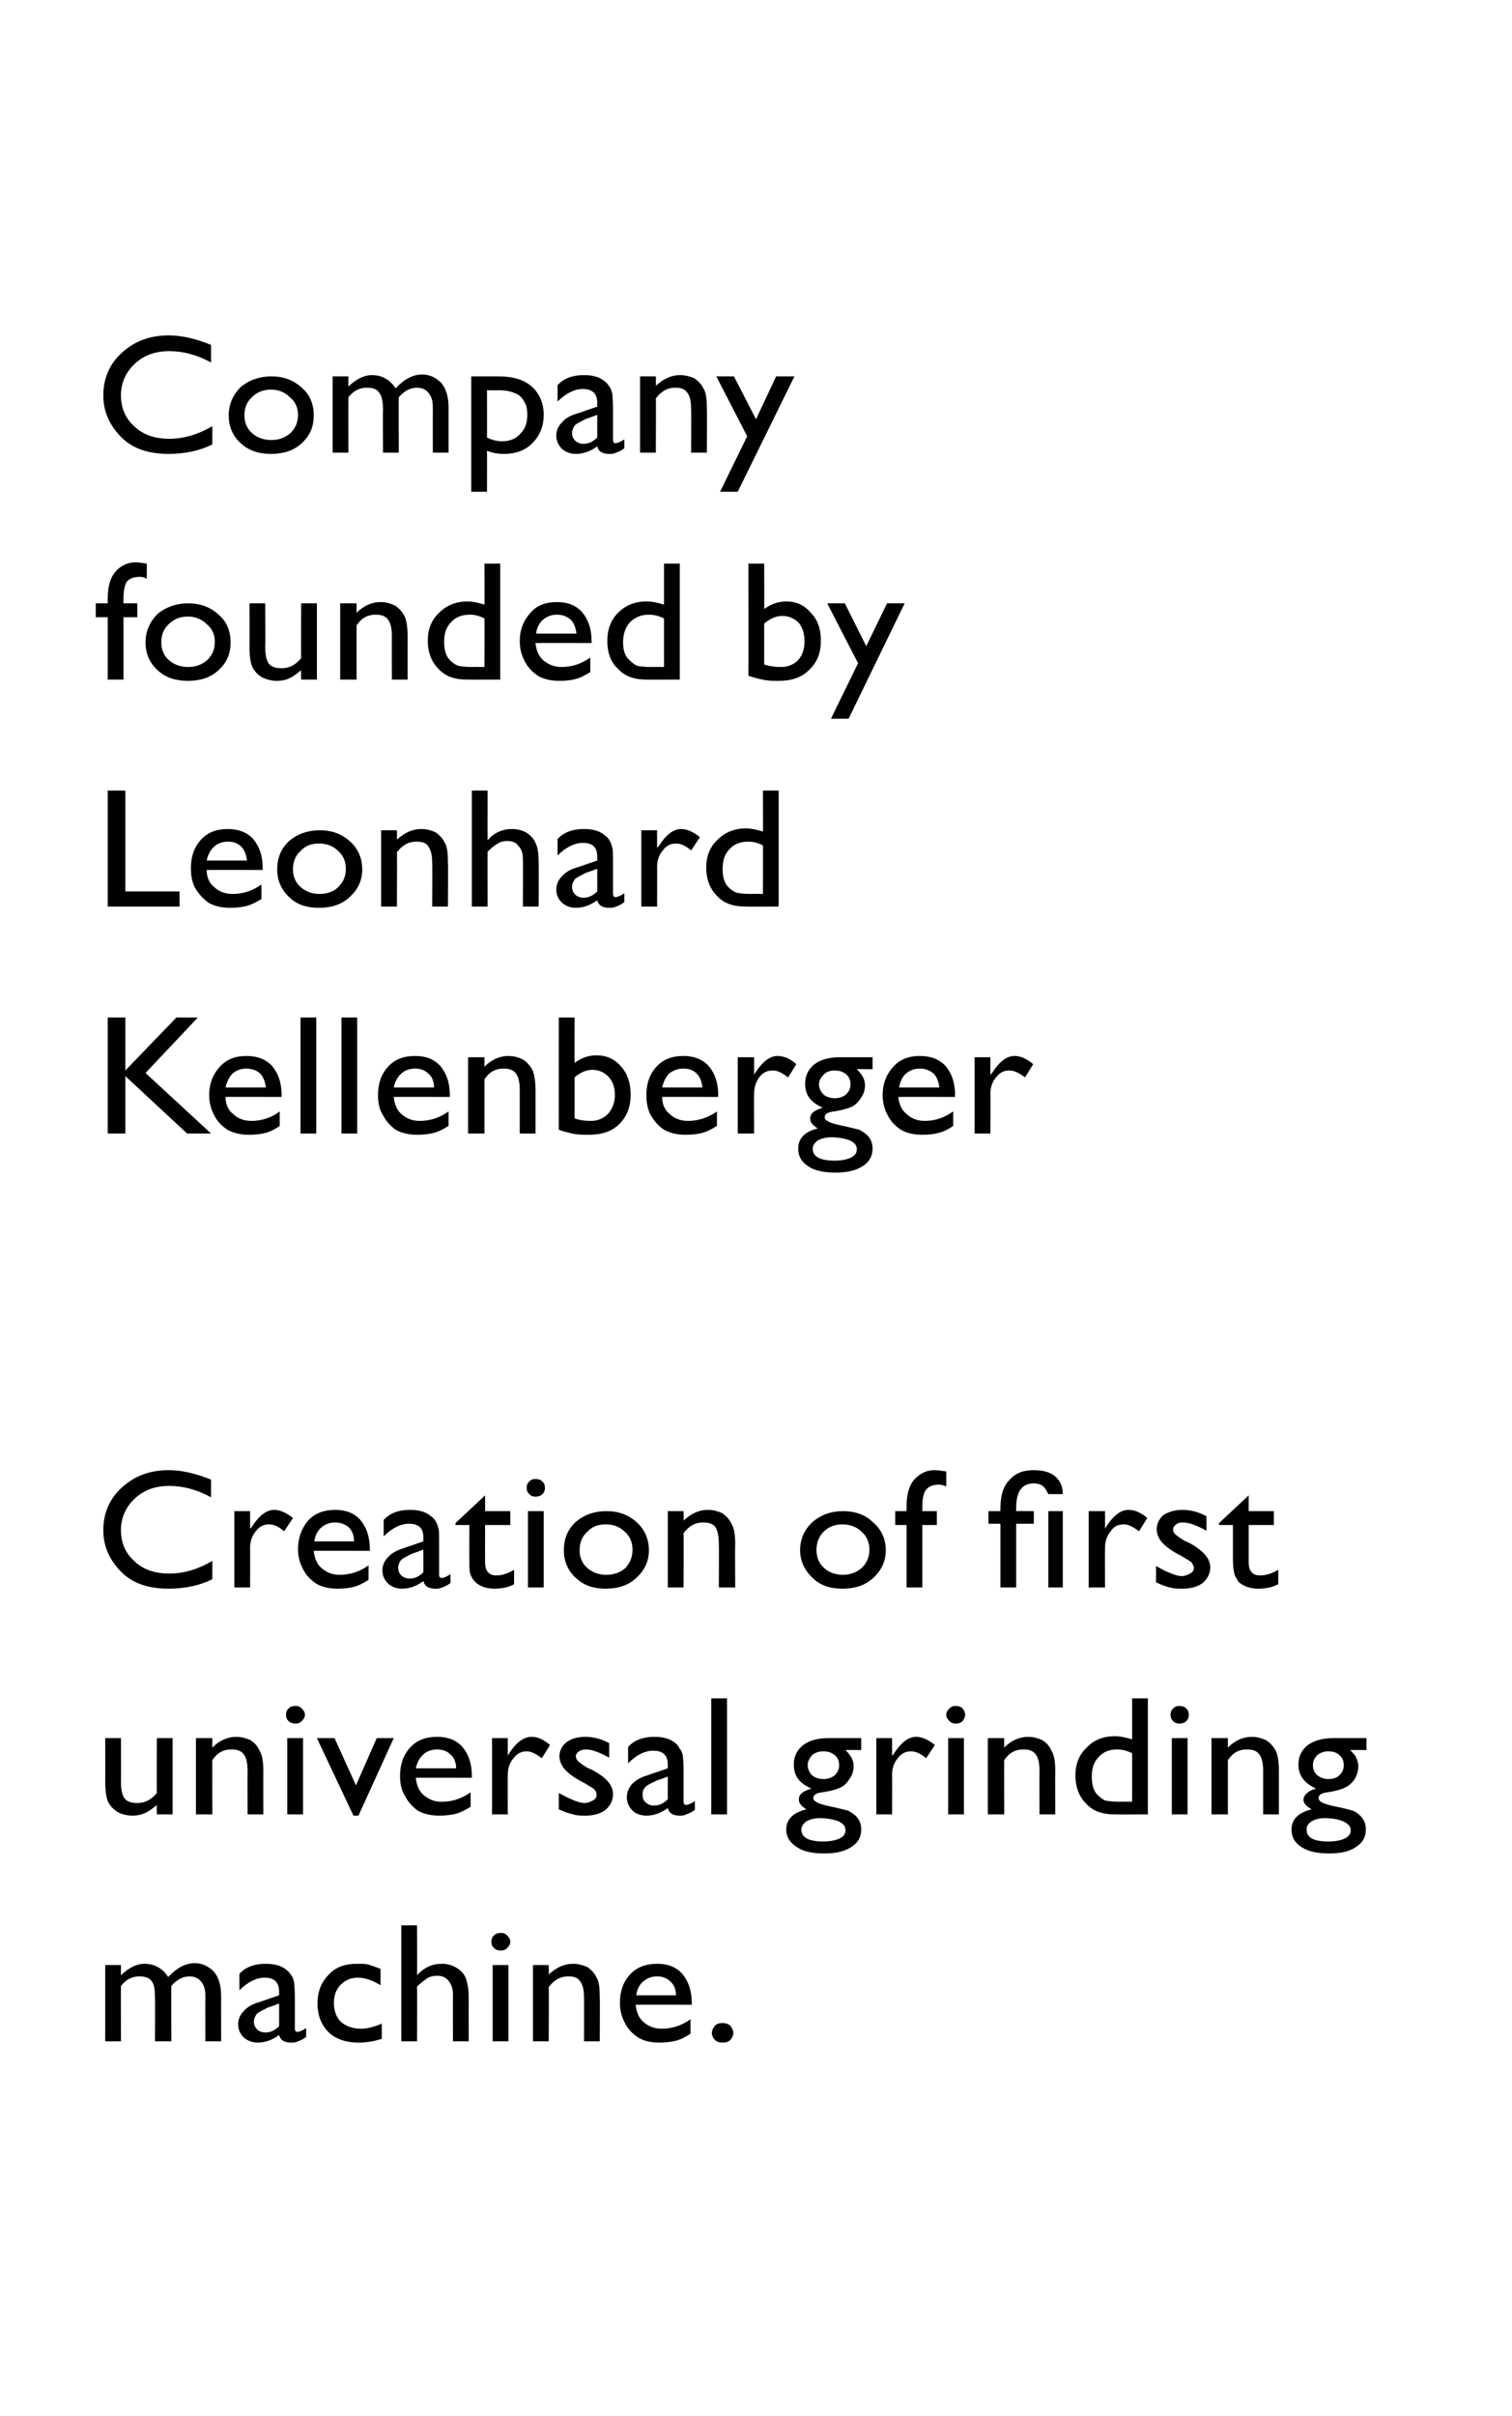
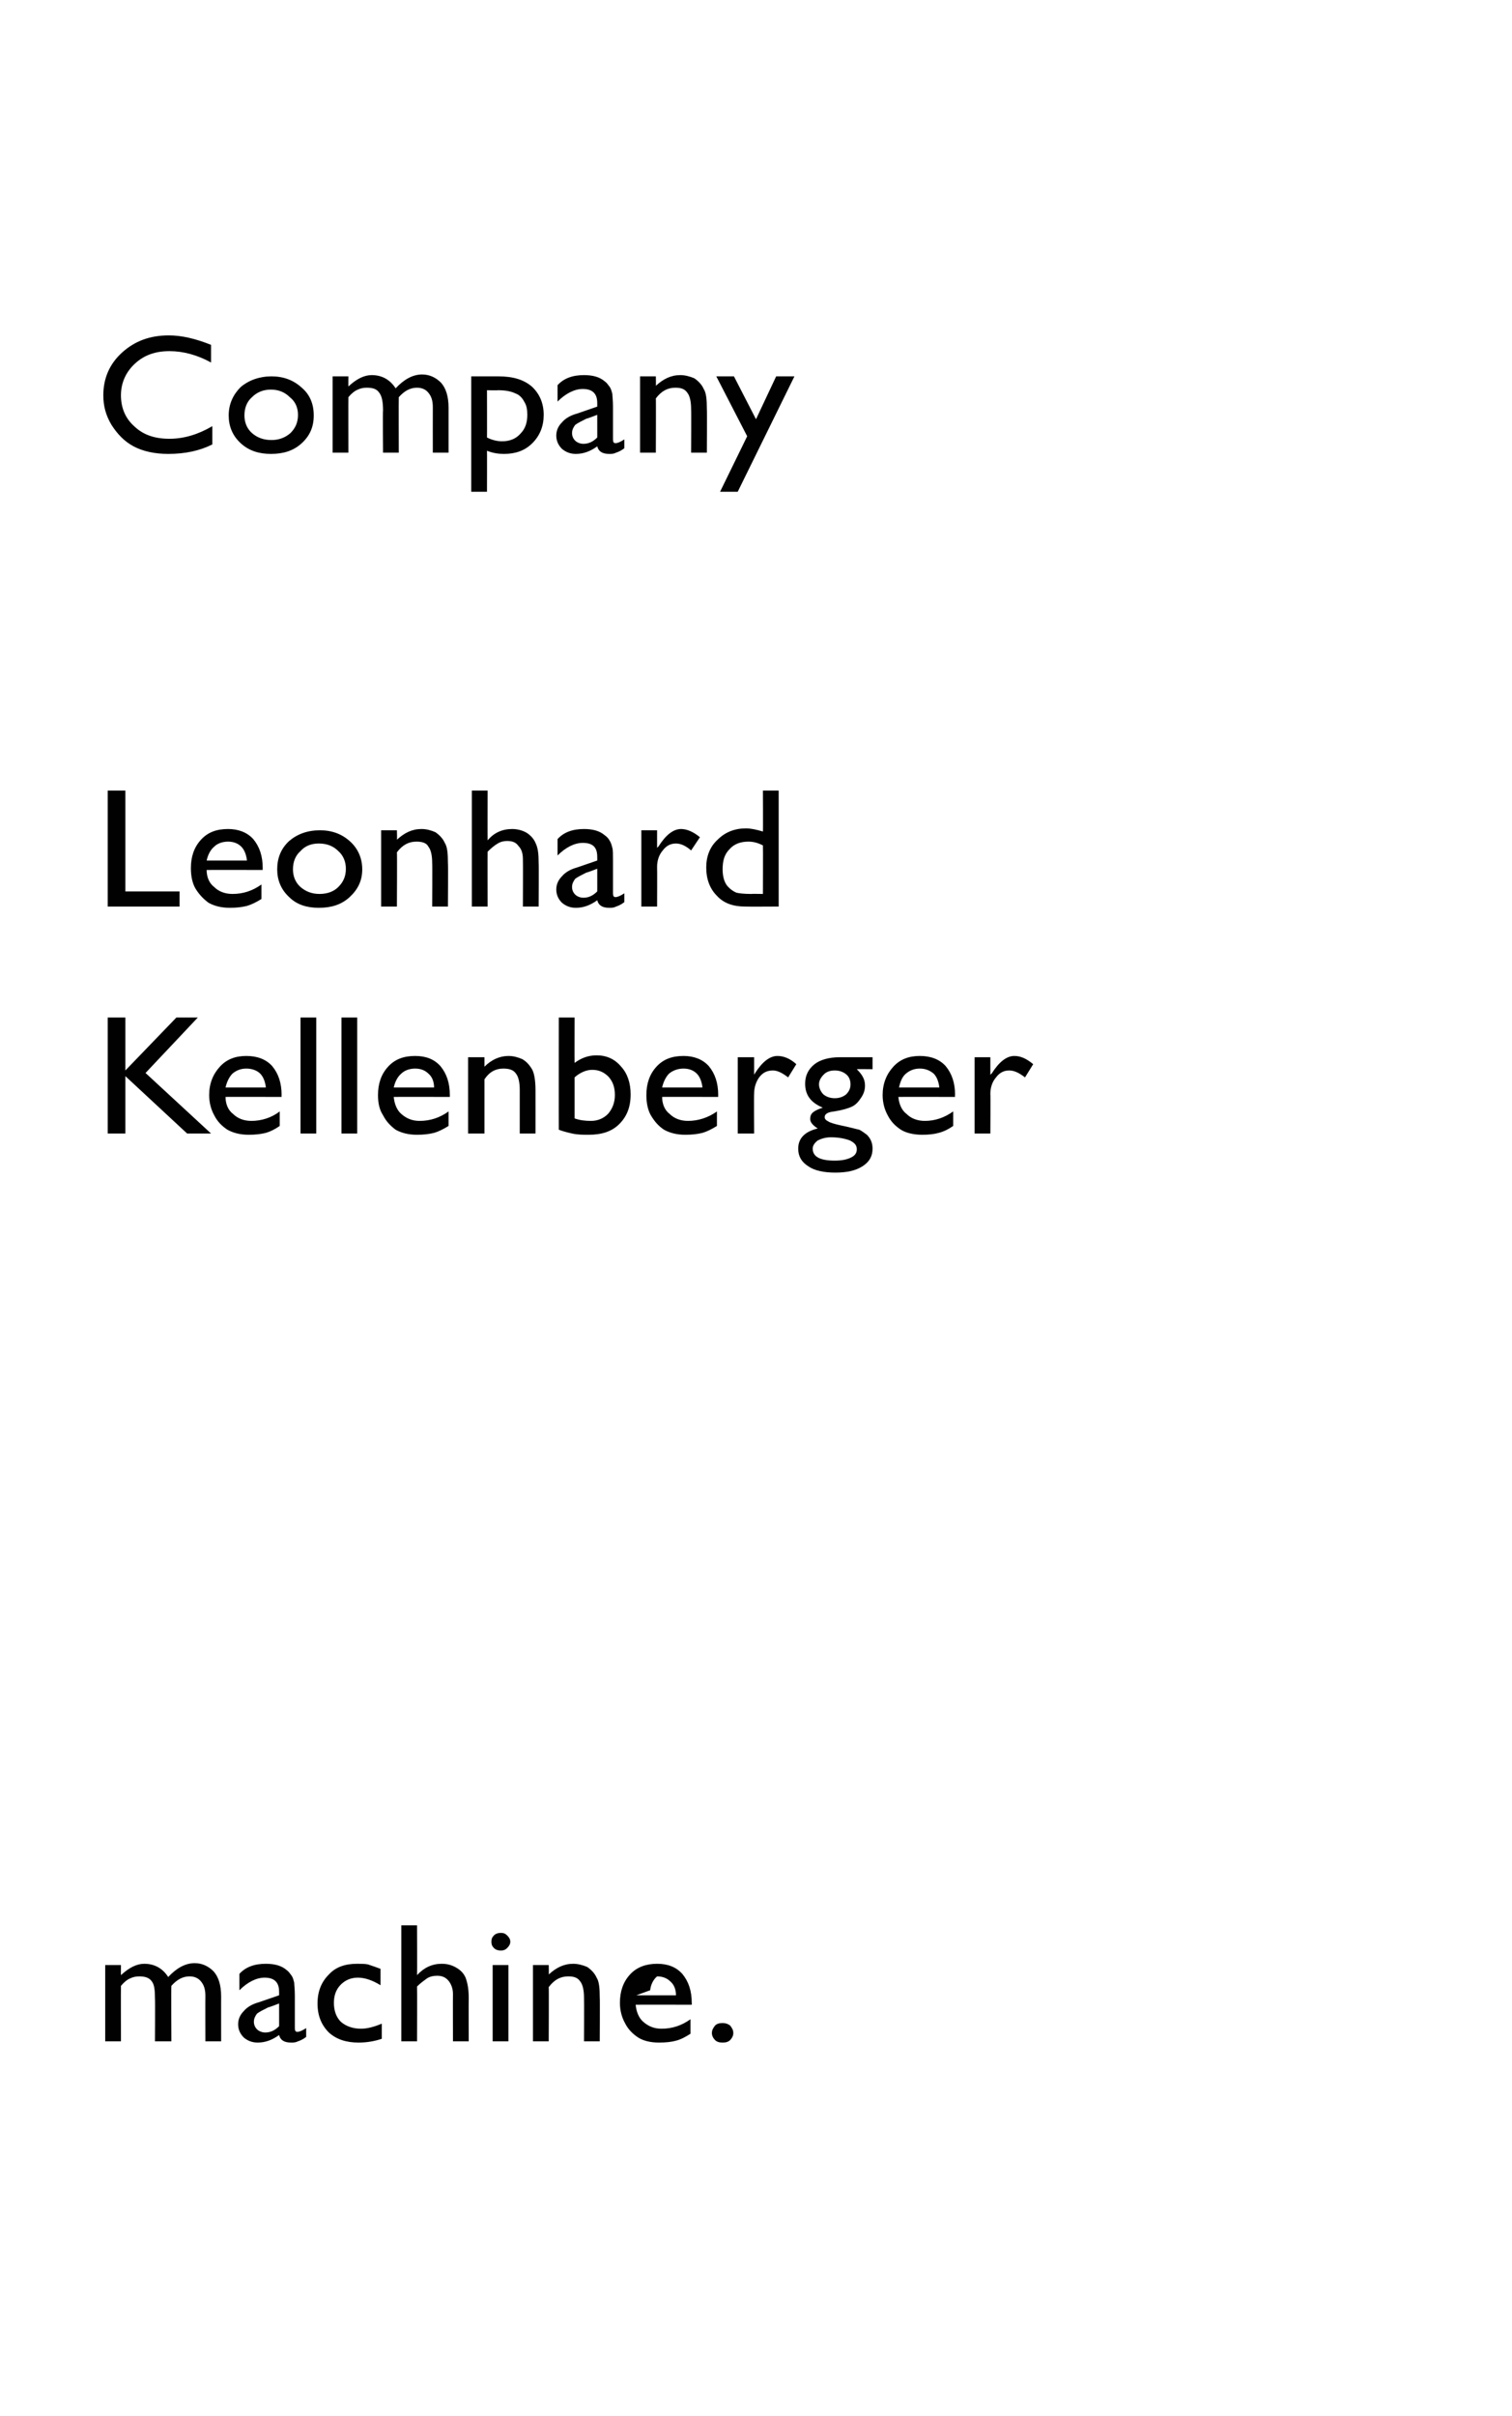
<svg xmlns="http://www.w3.org/2000/svg" version="1.1" width="240px" height="383.2px" viewBox="0 0 240 383.2">
  <desc>Company founded by Leonhard Kellenberger Creation of first universal grinding machine.</desc>
  <defs />
  <g id="Polygon96012">
-     <path d="m30.1 313.5c-1.1 0-2 .5-2.9 1.5c-.04.02 0 8.8 0 8.8l-2.6 0c0 0 .04-6.72 0-6.7c0-1.4-.1-2.3-.5-2.8c-.4-.6-1.1-.8-2-.8c-.5 0-1 .1-1.4.3c-.5.2-1 .6-1.5 1.2c-.03.02 0 8.8 0 8.8l-2.5 0l0-12.1l2.5 0c0 0-.03 1.59 0 1.6c1.3-1.2 2.5-1.8 3.7-1.8c1.6 0 2.9.7 3.8 2.1c1.3-1.4 2.7-2.2 4.2-2.2c1.2 0 2.2.5 3 1.3c.8.9 1.2 2.2 1.2 4c-.01-.03 0 7.1 0 7.1l-2.5 0c0 0-.02-7.16 0-7.2c0-1-.2-1.7-.7-2.3c-.4-.5-1-.8-1.8-.8c0 0 0 0 0 0zm16.7 3c0 0 0 5.2 0 5.2c0 .4.1.6.4.6c.3 0 .8-.2 1.4-.6c0 0 0 1.4 0 1.4c-.5.4-1 .6-1.3.7c-.4.2-.7.2-1.1.2c-1.1 0-1.7-.4-1.9-1.2c-1.1.8-2.2 1.2-3.4 1.2c-.9 0-1.6-.3-2.2-.8c-.6-.6-.9-1.3-.9-2.1c0-.8.3-1.5.9-2.1c.5-.6 1.3-1.1 2.4-1.4c0-.01 3.2-1.1 3.2-1.1c0 0 .01-.61 0-.6c0-1.5-.8-2.2-2.3-2.2c-1.3 0-2.7.7-4 2c0 0 0-2.6 0-2.6c1-1.1 2.4-1.6 4.2-1.6c1.4 0 2.5.3 3.3 1c.3.2.5.5.8.9c.2.3.3.7.4 1.1c0 .3.1 1 .1 2zm-4.7 5.9c.8 0 1.5-.3 2.2-1c.01.03 0-3.6 0-3.6c0 0-1.67.65-1.7.6c-.8.4-1.4.7-1.8 1c-.3.4-.5.8-.5 1.3c0 .5.2.9.5 1.2c.3.3.8.5 1.3.5c0 0 0 0 0 0zm15.2-.6c1 0 2.1-.3 3.3-.8c0 0 0 2.4 0 2.4c-1.2.4-2.4.6-3.7.6c-1.9 0-3.5-.5-4.7-1.6c-1.2-1.2-1.8-2.7-1.8-4.6c0-1.9.6-3.4 1.8-4.6c1.1-1.2 2.6-1.7 4.5-1.7c.6 0 1.2 0 1.7.1c.6.2 1.2.4 2 .7c0 0 0 2.6 0 2.6c-1.3-.8-2.5-1.2-3.6-1.2c-1.1 0-2 .4-2.7 1.1c-.8.8-1.1 1.8-1.1 2.9c0 1.3.4 2.3 1.1 3c.8.7 1.9 1.1 3.2 1.1c0 0 0 0 0 0zm6.4-16.4l2.5 0c0 0 .03 7.89 0 7.9c1.1-1.2 2.4-1.8 3.9-1.8c.9 0 1.6.2 2.3.6c.7.4 1.2.9 1.5 1.6c.3.8.5 1.8.5 3.2c-.02.02 0 6.9 0 6.9l-2.5 0c0 0-.02-7.47 0-7.5c0-.9-.3-1.6-.7-2.1c-.5-.6-1.1-.8-1.8-.8c-.6 0-1.1.1-1.6.4c-.4.3-1 .7-1.6 1.3c.03.04 0 8.7 0 8.7l-2.5 0l0-18.4zm15.8 1.2c.4 0 .7.1 1 .4c.3.3.5.6.5 1c0 .4-.2.7-.5 1c-.3.3-.6.4-1 .4c-.4 0-.8-.1-1.1-.4c-.3-.3-.4-.6-.4-1c0-.4.1-.7.4-1c.3-.3.7-.4 1.1-.4zm-1.3 5.1l2.5 0l0 12.1l-2.5 0l0-12.1zm8.9 0c0 0 .04 1.54 0 1.5c1.2-1.1 2.4-1.7 3.9-1.7c.7 0 1.5.2 2.2.5c.6.4 1.2 1 1.5 1.7c.4.6.5 1.7.5 3.2c.04-.01 0 6.9 0 6.9l-2.5 0c0 0 .03-6.88 0-6.9c0-1.2-.2-2.1-.6-2.6c-.4-.6-1-.8-1.9-.8c-1.2 0-2.2.5-3.1 1.7c.04-.03 0 8.6 0 8.6l-2.5 0l0-12.1l2.5 0zm22.7 6.3c0 0-8.89-.03-8.9 0c.1 1.1.5 2.1 1.2 2.7c.8.7 1.7 1.1 2.9 1.1c1.7 0 3.2-.5 4.6-1.5c0 0 0 2.3 0 2.3c-.8.5-1.5.9-2.3 1.1c-.7.2-1.6.3-2.7.3c-1.4 0-2.5-.3-3.3-.8c-.9-.6-1.6-1.3-2.1-2.3c-.5-.9-.8-2-.8-3.2c0-1.8.5-3.3 1.6-4.5c1.1-1.2 2.6-1.7 4.3-1.7c1.7 0 3 .5 4 1.6c1 1.2 1.5 2.7 1.5 4.6c.02-.03 0 .3 0 .3zm-8.8-1.5c0 0 6.3 0 6.3 0c0-.9-.3-1.7-.9-2.2c-.5-.5-1.2-.8-2.1-.8c-.9 0-1.6.3-2.2.8c-.6.5-1 1.3-1.1 2.2zm13.7 4.4c.4 0 .8.1 1.2.4c.3.4.5.7.5 1.2c0 .4-.2.8-.5 1.1c-.3.3-.7.4-1.2.4c-.5 0-.9-.1-1.2-.4c-.3-.3-.5-.7-.5-1.1c0-.5.2-.8.5-1.2c.3-.3.7-.4 1.2-.4z" stroke="none" fill="#010102" />
+     <path d="m30.1 313.5c-1.1 0-2 .5-2.9 1.5c-.04.02 0 8.8 0 8.8l-2.6 0c0 0 .04-6.72 0-6.7c0-1.4-.1-2.3-.5-2.8c-.4-.6-1.1-.8-2-.8c-.5 0-1 .1-1.4.3c-.5.2-1 .6-1.5 1.2c-.03.02 0 8.8 0 8.8l-2.5 0l0-12.1l2.5 0c0 0-.03 1.59 0 1.6c1.3-1.2 2.5-1.8 3.7-1.8c1.6 0 2.9.7 3.8 2.1c1.3-1.4 2.7-2.2 4.2-2.2c1.2 0 2.2.5 3 1.3c.8.9 1.2 2.2 1.2 4c-.01-.03 0 7.1 0 7.1l-2.5 0c0 0-.02-7.16 0-7.2c0-1-.2-1.7-.7-2.3c-.4-.5-1-.8-1.8-.8c0 0 0 0 0 0zm16.7 3c0 0 0 5.2 0 5.2c0 .4.1.6.4.6c.3 0 .8-.2 1.4-.6c0 0 0 1.4 0 1.4c-.5.4-1 .6-1.3.7c-.4.2-.7.2-1.1.2c-1.1 0-1.7-.4-1.9-1.2c-1.1.8-2.2 1.2-3.4 1.2c-.9 0-1.6-.3-2.2-.8c-.6-.6-.9-1.3-.9-2.1c0-.8.3-1.5.9-2.1c.5-.6 1.3-1.1 2.4-1.4c0-.01 3.2-1.1 3.2-1.1c0 0 .01-.61 0-.6c0-1.5-.8-2.2-2.3-2.2c-1.3 0-2.7.7-4 2c0 0 0-2.6 0-2.6c1-1.1 2.4-1.6 4.2-1.6c1.4 0 2.5.3 3.3 1c.3.2.5.5.8.9c.2.3.3.7.4 1.1c0 .3.1 1 .1 2zm-4.7 5.9c.8 0 1.5-.3 2.2-1c.01.03 0-3.6 0-3.6c0 0-1.67.65-1.7.6c-.8.4-1.4.7-1.8 1c-.3.4-.5.8-.5 1.3c0 .5.2.9.5 1.2c.3.3.8.5 1.3.5c0 0 0 0 0 0zm15.2-.6c1 0 2.1-.3 3.3-.8c0 0 0 2.4 0 2.4c-1.2.4-2.4.6-3.7.6c-1.9 0-3.5-.5-4.7-1.6c-1.2-1.2-1.8-2.7-1.8-4.6c0-1.9.6-3.4 1.8-4.6c1.1-1.2 2.6-1.7 4.5-1.7c.6 0 1.2 0 1.7.1c.6.2 1.2.4 2 .7c0 0 0 2.6 0 2.6c-1.3-.8-2.5-1.2-3.6-1.2c-1.1 0-2 .4-2.7 1.1c-.8.8-1.1 1.8-1.1 2.9c0 1.3.4 2.3 1.1 3c.8.7 1.9 1.1 3.2 1.1c0 0 0 0 0 0zm6.4-16.4l2.5 0c0 0 .03 7.89 0 7.9c1.1-1.2 2.4-1.8 3.9-1.8c.9 0 1.6.2 2.3.6c.7.4 1.2.9 1.5 1.6c.3.8.5 1.8.5 3.2c-.02.02 0 6.9 0 6.9l-2.5 0c0 0-.02-7.47 0-7.5c0-.9-.3-1.6-.7-2.1c-.5-.6-1.1-.8-1.8-.8c-.6 0-1.1.1-1.6.4c-.4.3-1 .7-1.6 1.3c.03.04 0 8.7 0 8.7l-2.5 0l0-18.4zm15.8 1.2c.4 0 .7.1 1 .4c.3.3.5.6.5 1c0 .4-.2.7-.5 1c-.3.3-.6.4-1 .4c-.4 0-.8-.1-1.1-.4c-.3-.3-.4-.6-.4-1c0-.4.1-.7.4-1c.3-.3.7-.4 1.1-.4zm-1.3 5.1l2.5 0l0 12.1l-2.5 0l0-12.1zm8.9 0c0 0 .04 1.54 0 1.5c1.2-1.1 2.4-1.7 3.9-1.7c.7 0 1.5.2 2.2.5c.6.4 1.2 1 1.5 1.7c.4.6.5 1.7.5 3.2c.04-.01 0 6.9 0 6.9l-2.5 0c0 0 .03-6.88 0-6.9c0-1.2-.2-2.1-.6-2.6c-.4-.6-1-.8-1.9-.8c-1.2 0-2.2.5-3.1 1.7c.04-.03 0 8.6 0 8.6l-2.5 0l0-12.1l2.5 0zm22.7 6.3c0 0-8.89-.03-8.9 0c.1 1.1.5 2.1 1.2 2.7c.8.7 1.7 1.1 2.9 1.1c1.7 0 3.2-.5 4.6-1.5c0 0 0 2.3 0 2.3c-.8.5-1.5.9-2.3 1.1c-.7.2-1.6.3-2.7.3c-1.4 0-2.5-.3-3.3-.8c-.9-.6-1.6-1.3-2.1-2.3c-.5-.9-.8-2-.8-3.2c0-1.8.5-3.3 1.6-4.5c1.1-1.2 2.6-1.7 4.3-1.7c1.7 0 3 .5 4 1.6c1 1.2 1.5 2.7 1.5 4.6c.02-.03 0 .3 0 .3zm-8.8-1.5c0 0 6.3 0 6.3 0c0-.9-.3-1.7-.9-2.2c-.5-.5-1.2-.8-2.1-.8c-.6.5-1 1.3-1.1 2.2zm13.7 4.4c.4 0 .8.1 1.2.4c.3.4.5.7.5 1.2c0 .4-.2.8-.5 1.1c-.3.3-.7.4-1.2.4c-.5 0-.9-.1-1.2-.4c-.3-.3-.5-.7-.5-1.1c0-.5.2-.8.5-1.2c.3-.3.7-.4 1.2-.4z" stroke="none" fill="#010102" />
  </g>
  <g id="Polygon96011">
-     <path d="m24.9 287.8c0 0-.05-1.53 0-1.5c-.6.5-1.2 1-1.9 1.3c-.7.3-1.3.4-2 .4c-.8 0-1.6-.2-2.2-.5c-.7-.4-1.2-.9-1.6-1.6c-.3-.6-.5-1.7-.5-3.3c.02.05 0-6.9 0-6.9l2.5 0c0 0 .03 6.91 0 6.9c0 1.3.2 2.2.6 2.7c.4.5 1.1.7 2 .7c1.2 0 2.2-.5 3.1-1.6c-.05-.04 0-8.7 0-8.7l2.5 0l0 12.1l-2.5 0zm8.8-12.1c0 0-.03 1.54 0 1.5c1.1-1.1 2.4-1.7 3.8-1.7c.8 0 1.5.2 2.2.5c.7.4 1.2 1 1.5 1.7c.4.6.6 1.7.6 3.2c-.02-.01 0 6.9 0 6.9l-2.5 0c0 0-.03-6.88 0-6.9c0-1.2-.2-2.1-.6-2.6c-.4-.6-1.1-.8-2-.8c-1.2 0-2.2.5-3 1.7c-.03-.03 0 8.6 0 8.6l-2.6 0l0-12.1l2.6 0zm13.2-5.1c.4 0 .7.1 1 .4c.3.3.5.6.5 1c0 .4-.2.7-.5 1c-.3.3-.6.4-1 .4c-.4 0-.8-.1-1.1-.4c-.3-.3-.4-.6-.4-1c0-.4.1-.7.4-1c.3-.3.7-.4 1.1-.4zm-1.3 5.1l2.5 0l0 12.1l-2.5 0l0-12.1zm14.2 0l2.7 0l-5.6 12.3l-.8 0l-5.8-12.3l2.8 0l3.4 7.5l3.3-7.5zm15.1 6.3c0 0-8.91-.03-8.9 0c.1 1.1.5 2.1 1.2 2.7c.8.7 1.7 1.1 2.9 1.1c1.7 0 3.2-.5 4.6-1.5c0 0 0 2.3 0 2.3c-.8.5-1.6.9-2.3 1.1c-.8.2-1.7.3-2.7.3c-1.4 0-2.5-.3-3.4-.8c-.8-.6-1.5-1.3-2-2.3c-.6-.9-.8-2-.8-3.2c0-1.8.5-3.3 1.6-4.5c1.1-1.2 2.5-1.7 4.3-1.7c1.7 0 3 .5 4 1.6c1 1.2 1.5 2.7 1.5 4.6c0-.03 0 .3 0 .3zm-8.9-1.5c0 0 6.4 0 6.4 0c0-.9-.3-1.7-.9-2.2c-.5-.5-1.2-.8-2.1-.8c-.9 0-1.7.3-2.2.8c-.6.5-1 1.3-1.2 2.2zm14.6-4.8l0 2.8c0 0 .12-.23.1-.2c1.2-1.9 2.4-2.8 3.7-2.8c.9 0 1.9.4 2.9 1.3c0 0-1.3 2.1-1.3 2.1c-.9-.7-1.7-1.1-2.4-1.1c-.8 0-1.5.3-2.1 1.1c-.6.7-.9 1.6-.9 2.6c-.02-.01 0 6.3 0 6.3l-2.5 0l0-12.1l2.5 0zm8.1 11.3c0 0 0-2.6 0-2.6c.7.4 1.5.8 2.2 1.1c.7.3 1.4.5 1.9.5c.5 0 .9-.2 1.3-.4c.4-.2.6-.5.6-.9c0-.3-.1-.6-.4-.9c-.2-.2-.8-.5-1.6-1c-1.6-.8-2.6-1.6-3.1-2.2c-.5-.6-.8-1.3-.8-2c0-.9.4-1.7 1.2-2.3c.7-.5 1.7-.8 2.9-.8c1.2 0 2.5.3 3.8 1c0 0 0 2.3 0 2.3c-1.5-.8-2.7-1.3-3.7-1.3c-.4 0-.8.1-1.1.3c-.3.2-.5.5-.5.8c0 .3.2.6.4.8c.3.3.8.6 1.4 1c0 0 .9.4.9.4c2.2 1.2 3.2 2.4 3.2 3.8c0 1-.4 1.8-1.2 2.5c-.8.6-1.9.9-3.1.9c-.8 0-1.5 0-2-.2c-.6-.1-1.4-.4-2.3-.8zm19.8-6.5c0 0 0 5.2 0 5.2c0 .4.1.6.4.6c.3 0 .8-.2 1.4-.6c0 0 0 1.4 0 1.4c-.6.4-1 .6-1.4.7c-.3.2-.7.2-1 .2c-1.1 0-1.7-.4-1.9-1.2c-1.1.8-2.2 1.2-3.4 1.2c-.9 0-1.7-.3-2.2-.8c-.6-.6-.9-1.3-.9-2.1c0-.8.3-1.5.8-2.1c.6-.6 1.4-1.1 2.5-1.4c-.02-.01 3.2-1.1 3.2-1.1c0 0-.01-.61 0-.6c0-1.5-.8-2.2-2.3-2.2c-1.4 0-2.7.7-4 2c0 0 0-2.6 0-2.6c1-1.1 2.4-1.6 4.2-1.6c1.4 0 2.5.3 3.3 1c.3.2.5.5.7.9c.3.3.4.7.5 1.1c0 .3.1 1 .1 2zm-4.7 5.9c.8 0 1.5-.3 2.2-1c-.01.03 0-3.6 0-3.6c0 0-1.69.65-1.7.6c-.8.4-1.5.7-1.8 1c-.4.4-.5.8-.5 1.3c0 .5.1.9.5 1.2c.3.3.7.5 1.3.5c0 0 0 0 0 0zm9.1-17l2.5 0l0 18.4l-2.5 0l0-18.4zm15.9 14.3c-1.9-.8-2.8-2-2.8-3.8c0-1.3.5-2.3 1.5-3.1c.9-.7 2.3-1.1 4-1.1c0 0 5.2 0 5.2 0l0 1.9c0 0-2.55-.03-2.5 0c.5.5.8.9 1 1.3c.2.4.3.8.3 1.3c0 .7-.2 1.3-.6 1.9c-.4.6-.8 1.1-1.4 1.4c-.6.3-1.6.6-3 .8c-.9.1-1.4.4-1.4.9c0 .3.2.5.6.7c.3.2 1 .4 1.9.6c1.5.3 2.5.6 3 .7c.4.2.8.5 1.2.8c.6.6.9 1.3.9 2.2c0 1.2-.5 2.1-1.6 2.8c-1.1.7-2.5 1-4.3 1c-1.8 0-3.3-.3-4.3-1c-1.1-.7-1.7-1.6-1.7-2.8c0-1.6 1.1-2.7 3.2-3.2c-.8-.5-1.2-1-1.2-1.5c0-.4.1-.8.5-1.1c.4-.3.9-.5 1.5-.7c0 0 0 0 0 0zm1.9-5.9c-.7 0-1.3.2-1.8.6c-.4.5-.7 1-.7 1.6c0 .6.3 1.2.7 1.6c.5.4 1.1.6 1.8.6c.7 0 1.3-.2 1.8-.6c.5-.5.7-1 .7-1.6c0-.6-.2-1.2-.7-1.6c-.5-.4-1.1-.6-1.8-.6zm-.6 10.6c-.9 0-1.5.2-2.1.5c-.5.4-.8.8-.8 1.3c0 1.3 1.2 1.9 3.5 1.9c1.1 0 2-.2 2.6-.5c.6-.3.9-.7.9-1.3c0-.6-.3-1-1.1-1.4c-.8-.3-1.8-.5-3-.5zm11.5-12.7l0 2.8c0 0 .17-.23.2-.2c1.2-1.9 2.4-2.8 3.6-2.8c.9 0 1.9.4 3 1.3c0 0-1.4 2.1-1.4 2.1c-.8-.7-1.6-1.1-2.4-1.1c-.8 0-1.5.3-2.1 1.1c-.6.7-.9 1.6-.9 2.6c.03-.01 0 6.3 0 6.3l-2.5 0l0-12.1l2.5 0zm10.1-5.1c.4 0 .8.1 1.1.4c.2.3.4.6.4 1c0 .4-.2.7-.4 1c-.3.3-.7.4-1.1.4c-.4 0-.7-.1-1-.4c-.3-.3-.5-.6-.5-1c0-.4.2-.7.5-1c.3-.3.6-.4 1-.4zm-1.2 5.1l2.5 0l0 12.1l-2.5 0l0-12.1zm8.9 0c0 0-.03 1.54 0 1.5c1.1-1.1 2.4-1.7 3.8-1.7c.8 0 1.5.2 2.2.5c.7.4 1.2 1 1.5 1.7c.4.6.6 1.7.6 3.2c-.03-.01 0 6.9 0 6.9l-2.5 0c0 0-.03-6.88 0-6.9c0-1.2-.2-2.1-.6-2.6c-.4-.6-1.1-.8-2-.8c-1.2 0-2.2.5-3 1.7c-.03-.03 0 8.6 0 8.6l-2.6 0l0-12.1l2.6 0zm20.3-6.3l2.5 0l0 18.4c0 0-5.32.03-5.3 0c-1.9 0-3.4-.5-4.5-1.7c-1.1-1.1-1.7-2.6-1.7-4.5c0-1.8.6-3.3 1.8-4.4c1.1-1.2 2.6-1.8 4.5-1.8c.8 0 1.7.2 2.7.5c.01.05 0-6.5 0-6.5zm0 16.4c0 0 .01-7.72 0-7.7c-.8-.4-1.6-.6-2.4-.6c-1.2 0-2.2.4-2.9 1.2c-.8.8-1.1 1.8-1.1 3.2c0 1.2.3 2.2.9 2.8c.4.4.8.7 1.2.9c.5.1 1.3.2 2.4.2c-.03-.03 1.9 0 1.9 0zm7.5-15.2c.4 0 .8.1 1.1.4c.3.3.4.6.4 1c0 .4-.1.7-.4 1c-.3.3-.7.4-1.1.4c-.4 0-.7-.1-1-.4c-.3-.3-.4-.6-.4-1c0-.4.1-.7.4-1c.3-.3.6-.4 1-.4zm-1.2 5.1l2.5 0l0 12.1l-2.5 0l0-12.1zm8.9 0c0 0 0 1.54 0 1.5c1.1-1.1 2.4-1.7 3.8-1.7c.8 0 1.5.2 2.2.5c.7.4 1.2 1 1.6 1.7c.3.6.5 1.7.5 3.2c0-.01 0 6.9 0 6.9l-2.5 0c0 0-.01-6.88 0-6.9c0-1.2-.2-2.1-.6-2.6c-.4-.6-1.1-.8-2-.8c-1.2 0-2.2.5-3 1.7c0-.03 0 8.6 0 8.6l-2.6 0l0-12.1l2.6 0zm14 8c-1.8-.8-2.8-2-2.8-3.8c0-1.3.5-2.3 1.5-3.1c1-.7 2.3-1.1 4.1-1.1c-.05 0 5.2 0 5.2 0l0 1.9c0 0-2.59-.03-2.6 0c.5.5.9.9 1 1.3c.2.4.3.8.3 1.3c0 .7-.2 1.3-.5 1.9c-.4.6-.9 1.1-1.5 1.4c-.6.3-1.5.6-2.9.8c-.9.1-1.4.4-1.4.9c0 .3.2.5.5.7c.4.2 1 .4 1.9.6c1.6.3 2.6.6 3 .7c.5.2.9.5 1.2.8c.6.6.9 1.3.9 2.2c0 1.2-.5 2.1-1.6 2.8c-1 .7-2.5 1-4.2 1c-1.9 0-3.3-.3-4.4-1c-1.1-.7-1.6-1.6-1.6-2.8c0-1.6 1.1-2.7 3.2-3.2c-.9-.5-1.3-1-1.3-1.5c0-.4.2-.8.6-1.1c.3-.3.8-.5 1.4-.7c0 0 0 0 0 0zm1.9-5.9c-.6 0-1.2.2-1.7.6c-.5.5-.7 1-.7 1.6c0 .6.2 1.2.7 1.6c.5.4 1.1.6 1.8.6c.7 0 1.3-.2 1.7-.6c.5-.5.7-1 .7-1.6c0-.6-.2-1.2-.7-1.6c-.4-.4-1-.6-1.8-.6zm-.6 10.6c-.8 0-1.5.2-2 .5c-.6.4-.8.8-.8 1.3c0 1.3 1.1 1.9 3.5 1.9c1.1 0 2-.2 2.6-.5c.6-.3.9-.7.9-1.3c0-.6-.4-1-1.2-1.4c-.7-.3-1.7-.5-3-.5z" stroke="none" fill="#010102" />
-   </g>
+     </g>
  <g id="Polygon96010">
-     <path d="m26.9 249.6c2.3 0 4.6-.7 6.8-2c0 0 0 2.9 0 2.9c-2 1-4.3 1.5-7 1.5c-2.1 0-4-.4-5.5-1.2c-1.5-.8-2.6-2-3.5-3.4c-.9-1.5-1.3-3-1.3-4.7c0-2.7 1-5 3-6.8c2-1.8 4.4-2.7 7.4-2.7c2 0 4.2.5 6.7 1.5c0 0 0 2.8 0 2.8c-2.2-1.2-4.4-1.8-6.6-1.8c-2.2 0-4 .6-5.5 2c-1.4 1.3-2.2 3-2.2 5c0 2 .7 3.7 2.2 5c1.4 1.3 3.2 1.9 5.5 1.9c0 0 0 0 0 0zm12.8-9.9l0 2.8c0 0 .16-.23.2-.2c1.2-1.9 2.4-2.8 3.6-2.8c.9 0 1.9.4 3 1.3c0 0-1.4 2.1-1.4 2.1c-.8-.7-1.6-1.1-2.4-1.1c-.8 0-1.5.3-2.1 1.1c-.6.7-.9 1.6-.9 2.6c.02-.01 0 6.3 0 6.3l-2.5 0l0-12.1l2.5 0zm19 6.3c0 0-8.89-.03-8.9 0c.1 1.1.5 2.1 1.2 2.7c.8.7 1.7 1.1 2.9 1.1c1.7 0 3.2-.5 4.6-1.5c0 0 0 2.3 0 2.3c-.8.5-1.5.9-2.3 1.1c-.7.2-1.6.3-2.7.3c-1.3 0-2.5-.3-3.3-.8c-.9-.6-1.6-1.3-2.1-2.3c-.5-.9-.8-2-.8-3.2c0-1.8.6-3.3 1.6-4.5c1.1-1.2 2.6-1.7 4.3-1.7c1.7 0 3 .5 4 1.6c1 1.2 1.5 2.7 1.5 4.6c.03-.03 0 .3 0 .3zm-8.8-1.5c0 0 6.3 0 6.3 0c0-.9-.3-1.7-.8-2.2c-.6-.5-1.3-.8-2.2-.8c-.9 0-1.6.3-2.2.8c-.6.5-1 1.3-1.1 2.2zm19.8 0c0 0 0 5.2 0 5.2c0 .4.1.6.4.6c.3 0 .8-.2 1.4-.6c0 0 0 1.4 0 1.4c-.5.4-1 .6-1.3.7c-.4.2-.7.2-1.1.2c-1.1 0-1.7-.4-1.9-1.2c-1.1.8-2.2 1.2-3.4 1.2c-.9 0-1.6-.3-2.2-.8c-.6-.6-.9-1.3-.9-2.1c0-.8.3-1.5.9-2.1c.5-.6 1.4-1.1 2.4-1.4c.01-.01 3.2-1.1 3.2-1.1c0 0 .02-.61 0-.6c0-1.5-.7-2.2-2.3-2.2c-1.3 0-2.7.7-4 2c0 0 0-2.6 0-2.6c1-1.1 2.4-1.6 4.2-1.6c1.4 0 2.5.3 3.3 1c.3.2.6.5.8.9c.2.3.3.7.4 1.1c.1.3.1 1 .1 2zm-4.7 5.9c.8 0 1.5-.3 2.2-1c.02.03 0-3.6 0-3.6c0 0-1.66.65-1.7.6c-.8.4-1.4.7-1.8 1c-.3.4-.5.8-.5 1.3c0 .5.2.9.5 1.2c.3.3.8.5 1.3.5c0 0 0 0 0 0zm7.3-8.8l4.7-4.4l0 2.5l4 0l0 2.2l-4 0c0 0-.02 5.9 0 5.9c0 1.4.6 2.1 1.8 2.1c.9 0 1.8-.3 2.8-.9c0 0 0 2.3 0 2.3c-.9.5-2 .7-3.1.7c-1.2 0-2.1-.3-2.9-.9c-.2-.2-.4-.4-.6-.7c-.1-.2-.3-.5-.4-.9c-.1-.4-.1-1.2-.1-2.3c-.03.04 0-5.3 0-5.3l-2.2 0l0-.3zm12.7-7c.4 0 .8.1 1.1.4c.3.3.4.6.4 1c0 .4-.1.7-.4 1c-.3.3-.7.4-1.1.4c-.4 0-.7-.1-1-.4c-.3-.3-.4-.6-.4-1c0-.4.1-.7.4-1c.3-.3.6-.4 1-.4zm-1.2 5.1l2.5 0l0 12.1l-2.5 0l0-12.1zm12.5 0c1.9 0 3.5.6 4.8 1.8c1.2 1.1 1.9 2.6 1.9 4.4c0 1.8-.7 3.2-2 4.4c-1.3 1.2-2.9 1.7-4.9 1.7c-1.9 0-3.4-.5-4.7-1.7c-1.3-1.2-1.9-2.7-1.9-4.4c0-1.8.6-3.3 1.9-4.5c1.3-1.1 2.9-1.7 4.9-1.7zm-.2 2.1c-1.2 0-2.2.4-2.9 1.2c-.8.7-1.2 1.7-1.2 2.9c0 1.1.4 2.1 1.2 2.8c.8.7 1.8 1.1 3 1.1c1.3 0 2.3-.4 3.1-1.1c.7-.8 1.1-1.7 1.1-2.9c0-1.1-.4-2.1-1.2-2.8c-.8-.8-1.8-1.2-3.1-1.2zm12.4-2.1c0 0 .05 1.54 0 1.5c1.2-1.1 2.4-1.7 3.9-1.7c.8 0 1.5.2 2.2.5c.6.4 1.2 1 1.5 1.7c.4.6.6 1.7.6 3.2c-.05-.01 0 6.9 0 6.9l-2.6 0c0 0 .04-6.88 0-6.9c0-1.2-.2-2.1-.5-2.6c-.4-.6-1.1-.8-2-.8c-1.2 0-2.2.5-3.1 1.7c.05-.03 0 8.6 0 8.6l-2.5 0l0-12.1l2.5 0zm25.3 0c2 0 3.6.6 4.8 1.8c1.3 1.1 2 2.6 2 4.4c0 1.8-.7 3.2-2 4.4c-1.3 1.2-2.9 1.7-4.9 1.7c-1.9 0-3.5-.5-4.7-1.7c-1.3-1.2-2-2.7-2-4.4c0-1.8.7-3.3 2-4.5c1.3-1.1 2.9-1.7 4.8-1.7zm-.1 2.1c-1.2 0-2.2.4-3 1.2c-.7.7-1.1 1.7-1.1 2.9c0 1.1.4 2.1 1.2 2.8c.7.7 1.8 1.1 3 1.1c1.2 0 2.2-.4 3-1.1c.8-.8 1.2-1.7 1.2-2.9c0-1.1-.4-2.1-1.2-2.8c-.8-.8-1.9-1.2-3.1-1.2zm10.2-2.1c0 0 .01-.73 0-.7c0-2 .4-3.4 1.3-4.4c.9-.9 1.9-1.4 3.1-1.4c.6 0 1.2.1 1.9.2c0 0 0 2.4 0 2.4c-.4-.2-.8-.3-1.2-.3c-.9 0-1.6.3-2 .8c-.4.5-.6 1.4-.6 2.7c.02-.03 0 .7 0 .7l2.3 0l0 2.2l-2.3 0l0 9.9l-2.5 0l0-9.9l-1.8 0l0-2.2l1.8 0zm17.4-.5c0 .2 0 .3 0 .5c-.02-.03 2.8 0 2.8 0l0 2l-2.8 0l0 10.1l-2.5 0l0-10.1l-1.9 0l0-2l1.9 0c0 0-.03-.42 0-.4c0-2 .4-3.5 1.4-4.5c.9-1.1 2.2-1.6 3.9-1.6c1.4 0 2.6.3 3.4 1c.8.7 1.2 1.6 1.2 2.8c0 0-2.3 0-2.3 0c-.3-.6-.6-1.1-.9-1.3c-.4-.3-.9-.4-1.4-.4c-1.9 0-2.8 1.3-2.8 3.9c0 0 0 0 0 0zm5.1.5l2.3 0l0 12.1l-2.3 0l0-12.1zm9 0l0 2.8c0 0 .11-.23.1-.2c1.2-1.9 2.4-2.8 3.6-2.8c1 0 2 .4 3 1.3c0 0-1.3 2.1-1.3 2.1c-.9-.7-1.7-1.1-2.4-1.1c-.9 0-1.6.3-2.1 1.1c-.6.7-.9 1.6-.9 2.6c-.03-.01 0 6.3 0 6.3l-2.6 0l0-12.1l2.6 0zm8.1 11.3c0 0 0-2.6 0-2.6c.7.4 1.4.8 2.2 1.1c.7.3 1.3.5 1.9.5c.5 0 .9-.2 1.3-.4c.4-.2.6-.5.6-.9c0-.3-.2-.6-.4-.9c-.2-.2-.8-.5-1.6-1c-1.6-.8-2.6-1.6-3.1-2.2c-.5-.6-.8-1.3-.8-2c0-.9.4-1.7 1.1-2.3c.8-.5 1.8-.8 3-.8c1.2 0 2.5.3 3.8 1c0 0 0 2.3 0 2.3c-1.5-.8-2.7-1.3-3.7-1.3c-.5 0-.9.1-1.1.3c-.3.2-.5.5-.5.8c0 .3.1.6.4.8c.3.3.8.6 1.4 1c0 0 .9.4.9.4c2.1 1.2 3.2 2.4 3.2 3.8c0 1-.4 1.8-1.2 2.5c-.8.6-1.9.9-3.2.9c-.7 0-1.4 0-2-.2c-.6-.1-1.3-.4-2.2-.8zm10-9.4l4.7-4.4l0 2.5l4 0l0 2.2l-4 0c0 0 .01 5.9 0 5.9c0 1.4.6 2.1 1.8 2.1c.9 0 1.9-.3 2.9-.9c0 0 0 2.3 0 2.3c-1 .5-2 .7-3.2.7c-1.1 0-2.1-.3-2.9-.9c-.2-.2-.4-.4-.5-.7c-.2-.2-.3-.5-.4-.9c-.1-.4-.2-1.2-.2-2.3c0 .04 0-5.3 0-5.3l-2.2 0l0-.3z" stroke="none" fill="#010102" />
-   </g>
+     </g>
  <g id="Polygon96009">
    <path d="m28 161.4l3.4 0l-8.3 8.8l10.4 9.6l-3.8 0l-9.8-9.1l0 9.1l-2.8 0l0-18.4l2.8 0l0 8.4l8.1-8.4zm16.7 12.6c0 0-8.95-.03-8.9 0c0 1.1.4 2.1 1.2 2.7c.7.7 1.7 1.1 2.9 1.1c1.6 0 3.2-.5 4.5-1.5c0 0 0 2.3 0 2.3c-.7.5-1.5.9-2.2 1.1c-.8.2-1.7.3-2.7.3c-1.4 0-2.5-.3-3.4-.8c-.9-.6-1.6-1.3-2.1-2.3c-.5-.9-.8-2-.8-3.2c0-1.8.6-3.3 1.7-4.5c1.1-1.2 2.5-1.7 4.2-1.7c1.7 0 3.1.5 4.1 1.6c1 1.2 1.5 2.7 1.5 4.6c-.03-.03 0 .3 0 .3zm-8.9-1.5c0 0 6.4 0 6.4 0c-.1-.9-.4-1.7-.9-2.2c-.5-.5-1.3-.8-2.2-.8c-.9 0-1.6.3-2.2.8c-.5.5-.9 1.3-1.1 2.2zm11.9-11.1l2.5 0l0 18.4l-2.5 0l0-18.4zm6.5 0l2.5 0l0 18.4l-2.5 0l0-18.4zm17.2 12.6c0 0-8.91-.03-8.9 0c.1 1.1.5 2.1 1.2 2.7c.8.7 1.7 1.1 2.9 1.1c1.7 0 3.2-.5 4.6-1.5c0 0 0 2.3 0 2.3c-.8.5-1.6.9-2.3 1.1c-.8.2-1.7.3-2.7.3c-1.4 0-2.5-.3-3.4-.8c-.8-.6-1.5-1.3-2-2.3c-.6-.9-.8-2-.8-3.2c0-1.8.5-3.3 1.6-4.5c1.1-1.2 2.5-1.7 4.3-1.7c1.7 0 3 .5 4 1.6c1 1.2 1.5 2.7 1.5 4.6c0-.03 0 .3 0 .3zm-8.9-1.5c0 0 6.4 0 6.4 0c0-.9-.3-1.7-.9-2.2c-.5-.5-1.2-.8-2.1-.8c-.9 0-1.7.3-2.2.8c-.6.5-1 1.3-1.2 2.2zm14.4-4.8c0 0 0 1.54 0 1.5c1.1-1.1 2.4-1.7 3.8-1.7c.8 0 1.5.2 2.2.5c.7.4 1.2 1 1.6 1.7c.3.6.5 1.7.5 3.2c.01-.01 0 6.9 0 6.9l-2.5 0c0 0 0-6.88 0-6.9c0-1.2-.2-2.1-.6-2.6c-.4-.6-1.1-.8-2-.8c-1.2 0-2.2.5-3 1.7c0-.03 0 8.6 0 8.6l-2.6 0l0-12.1l2.6 0zm11.8-6.3l2.5 0c0 0-.02 7.17 0 7.2c1.1-.8 2.2-1.2 3.5-1.2c1.6 0 2.9.6 3.9 1.8c1 1.1 1.5 2.6 1.5 4.4c0 2-.6 3.5-1.8 4.7c-1.2 1.2-2.8 1.7-4.9 1.7c-.8 0-1.7 0-2.6-.2c-.9-.2-1.6-.4-2.1-.6c-.02-.04 0-17.8 0-17.8zm5.3 8.3c-.9 0-1.9.4-2.8 1.2c0 0 0 6.5 0 6.5c.8.3 1.7.4 2.6.4c1.1 0 2-.4 2.7-1.1c.7-.8 1.1-1.8 1.1-3c0-1.2-.3-2.1-1-2.9c-.7-.7-1.5-1.1-2.6-1.1c0 0 0 0 0 0zm20 4.3c0 0-8.94-.03-8.9 0c0 1.1.4 2.1 1.2 2.7c.7.7 1.7 1.1 2.9 1.1c1.6 0 3.2-.5 4.6-1.5c0 0 0 2.3 0 2.3c-.8.5-1.6.9-2.3 1.1c-.8.2-1.7.3-2.7.3c-1.4 0-2.5-.3-3.4-.8c-.9-.6-1.5-1.3-2.1-2.3c-.5-.9-.7-2-.7-3.2c0-1.8.5-3.3 1.6-4.5c1.1-1.2 2.5-1.7 4.3-1.7c1.6 0 3 .5 4 1.6c1 1.2 1.5 2.7 1.5 4.6c-.02-.03 0 .3 0 .3zm-8.9-1.5c0 0 6.4 0 6.4 0c-.1-.9-.4-1.7-.9-2.2c-.5-.5-1.2-.8-2.1-.8c-.9 0-1.7.3-2.3.8c-.5.5-.9 1.3-1.1 2.2zm14.6-4.8l0 2.8c0 0 .1-.23.1-.2c1.2-1.9 2.4-2.8 3.6-2.8c1 0 2 .4 3 1.3c0 0-1.3 2.1-1.3 2.1c-.9-.7-1.7-1.1-2.4-1.1c-.9 0-1.6.3-2.2 1.1c-.5.7-.8 1.6-.8 2.6c-.04-.01 0 6.3 0 6.3l-2.6 0l0-12.1l2.6 0zm10.9 8c-1.9-.8-2.8-2-2.8-3.8c0-1.3.5-2.3 1.5-3.1c.9-.7 2.3-1.1 4-1.1c.01 0 5.2 0 5.2 0l0 1.9c0 0-2.53-.03-2.5 0c.5.5.8.9 1 1.3c.2.4.3.8.3 1.3c0 .7-.2 1.3-.6 1.9c-.4.6-.8 1.1-1.4 1.4c-.6.3-1.6.6-2.9.8c-1 .1-1.5.4-1.5.9c0 .3.2.5.6.7c.3.2 1 .4 1.9.6c1.5.3 2.5.6 3 .7c.4.2.8.5 1.2.8c.6.6.9 1.3.9 2.2c0 1.2-.5 2.1-1.6 2.8c-1.1.7-2.5 1-4.3 1c-1.8 0-3.3-.3-4.3-1c-1.1-.7-1.6-1.6-1.6-2.8c0-1.6 1-2.7 3.1-3.2c-.8-.5-1.2-1-1.2-1.5c0-.4.1-.8.5-1.1c.4-.3.9-.5 1.5-.7c0 0 0 0 0 0zm1.9-5.9c-.7 0-1.3.2-1.7.6c-.5.5-.8 1-.8 1.6c0 .6.3 1.2.7 1.6c.5.4 1.1.6 1.8.6c.7 0 1.3-.2 1.8-.6c.5-.5.7-1 .7-1.6c0-.6-.2-1.2-.7-1.6c-.5-.4-1.1-.6-1.8-.6zm-.6 10.6c-.8 0-1.5.2-2.1.5c-.5.4-.8.8-.8 1.3c0 1.3 1.2 1.9 3.5 1.9c1.2 0 2-.2 2.6-.5c.6-.3.9-.7.9-1.3c0-.6-.3-1-1.1-1.4c-.8-.3-1.8-.5-3-.5zm19.7-6.4c0 0-8.96-.03-9 0c.1 1.1.5 2.1 1.3 2.7c.7.7 1.7 1.1 2.9 1.1c1.6 0 3.1-.5 4.5-1.5c0 0 0 2.3 0 2.3c-.7.5-1.5.9-2.3 1.1c-.7.2-1.6.3-2.6.3c-1.4 0-2.6-.3-3.4-.8c-.9-.6-1.6-1.3-2.1-2.3c-.5-.9-.8-2-.8-3.2c0-1.8.6-3.3 1.7-4.5c1.1-1.2 2.5-1.7 4.2-1.7c1.7 0 3.1.5 4.1 1.6c1 1.2 1.5 2.7 1.5 4.6c-.05-.03 0 .3 0 .3zm-8.9-1.5c0 0 6.4 0 6.4 0c-.1-.9-.4-1.7-.9-2.2c-.6-.5-1.3-.8-2.2-.8c-.9 0-1.6.3-2.2.8c-.6.5-.9 1.3-1.1 2.2zm14.5-4.8l0 2.8c0 0 .17-.23.2-.2c1.2-1.9 2.4-2.8 3.6-2.8c1 0 1.9.4 3 1.3c0 0-1.3 2.1-1.3 2.1c-.9-.7-1.7-1.1-2.5-1.1c-.8 0-1.5.3-2.1 1.1c-.6.7-.9 1.6-.9 2.6c.04-.01 0 6.3 0 6.3l-2.5 0l0-12.1l2.5 0z" stroke="none" fill="#010102" />
  </g>
  <g id="Polygon96008">
    <path d="m17.1 125.4l2.8 0l0 16l8.6 0l0 2.4l-11.4 0l0-18.4zm24.6 12.6c0 0-8.92-.03-8.9 0c0 1.1.4 2.1 1.2 2.7c.7.7 1.7 1.1 2.9 1.1c1.7 0 3.2-.5 4.6-1.5c0 0 0 2.3 0 2.3c-.8.5-1.6.9-2.3 1.1c-.8.2-1.7.3-2.7.3c-1.4 0-2.5-.3-3.4-.8c-.8-.6-1.5-1.3-2.1-2.3c-.5-.9-.7-2-.7-3.2c0-1.8.5-3.3 1.6-4.5c1.1-1.2 2.5-1.7 4.3-1.7c1.6 0 3 .5 4 1.6c1 1.2 1.5 2.7 1.5 4.6c-.01-.03 0 .3 0 .3zm-8.9-1.5c0 0 6.4 0 6.4 0c-.1-.9-.4-1.7-.9-2.2c-.5-.5-1.2-.8-2.1-.8c-.9 0-1.7.3-2.2.8c-.6.5-1 1.3-1.2 2.2zm18-4.8c1.9 0 3.5.6 4.8 1.8c1.2 1.1 1.9 2.6 1.9 4.4c0 1.8-.7 3.2-2 4.4c-1.3 1.2-2.9 1.7-4.9 1.7c-1.9 0-3.5-.5-4.7-1.7c-1.3-1.2-1.9-2.7-1.9-4.4c0-1.8.6-3.3 1.9-4.5c1.3-1.1 2.9-1.7 4.9-1.7zm-.2 2.1c-1.2 0-2.2.4-2.9 1.2c-.8.7-1.2 1.7-1.2 2.9c0 1.1.4 2.1 1.2 2.8c.8.7 1.8 1.1 3 1.1c1.3 0 2.3-.4 3-1.1c.8-.8 1.2-1.7 1.2-2.9c0-1.1-.4-2.1-1.2-2.8c-.8-.8-1.8-1.2-3.1-1.2zm12.4-2.1c0 0 .05 1.54 0 1.5c1.2-1.1 2.4-1.7 3.9-1.7c.8 0 1.5.2 2.2.5c.6.4 1.2 1 1.5 1.7c.4.6.5 1.7.5 3.2c.05-.01 0 6.9 0 6.9l-2.5 0c0 0 .04-6.88 0-6.9c0-1.2-.2-2.1-.6-2.6c-.3-.6-1-.8-1.9-.8c-1.2 0-2.2.5-3.1 1.7c.05-.03 0 8.6 0 8.6l-2.5 0l0-12.1l2.5 0zm11.9-6.3l2.5 0c0 0-.02 7.89 0 7.9c1-1.2 2.3-1.8 3.9-1.8c.8 0 1.6.2 2.3.6c.6.4 1.1.9 1.4 1.6c.4.8.5 1.8.5 3.2c.04.02 0 6.9 0 6.9l-2.5 0c0 0 .03-7.47 0-7.5c0-.9-.2-1.6-.7-2.1c-.4-.6-1-.8-1.8-.8c-.5 0-1 .1-1.5.4c-.5.3-1 .7-1.6 1.3c-.02.04 0 8.7 0 8.7l-2.5 0l0-18.4zm22.4 11.1c0 0 0 5.2 0 5.2c0 .4.1.6.4.6c.3 0 .8-.2 1.4-.6c0 0 0 1.4 0 1.4c-.5.4-1 .6-1.3.7c-.4.2-.7.2-1.1.2c-1.1 0-1.7-.4-1.9-1.2c-1.1.8-2.2 1.2-3.4 1.2c-.9 0-1.6-.3-2.2-.8c-.6-.6-.9-1.3-.9-2.1c0-.8.3-1.5.9-2.1c.5-.6 1.3-1.1 2.4-1.4c0-.01 3.2-1.1 3.2-1.1c0 0 .01-.61 0-.6c0-1.5-.7-2.2-2.3-2.2c-1.3 0-2.7.7-4 2c0 0 0-2.6 0-2.6c1-1.1 2.4-1.6 4.2-1.6c1.4 0 2.5.3 3.3 1c.3.2.6.5.8.9c.2.3.3.7.4 1.1c.1.3.1 1 .1 2zm-4.7 5.9c.8 0 1.5-.3 2.2-1c.01.03 0-3.6 0-3.6c0 0-1.67.65-1.7.6c-.8.4-1.4.7-1.8 1c-.3.4-.5.8-.5 1.3c0 .5.2.9.5 1.2c.3.3.8.5 1.3.5c0 0 0 0 0 0zm11.7-10.7l0 2.8c0 0 .17-.23.2-.2c1.2-1.9 2.4-2.8 3.6-2.8c.9 0 1.9.4 3 1.3c0 0-1.4 2.1-1.4 2.1c-.8-.7-1.6-1.1-2.4-1.1c-.8 0-1.5.3-2.1 1.1c-.6.7-.9 1.6-.9 2.6c.03-.01 0 6.3 0 6.3l-2.5 0l0-12.1l2.5 0zm16.8-6.3l2.5 0l0 18.4c0 0-5.31.03-5.3 0c-1.9 0-3.4-.5-4.5-1.7c-1.1-1.1-1.7-2.6-1.7-4.5c0-1.8.6-3.3 1.8-4.4c1.2-1.2 2.7-1.8 4.5-1.8c.8 0 1.7.2 2.7.5c.03.05 0-6.5 0-6.5zm0 16.4c0 0 .03-7.72 0-7.7c-.8-.4-1.5-.6-2.3-.6c-1.3 0-2.3.4-3 1.2c-.8.8-1.1 1.8-1.1 3.2c0 1.2.3 2.2.9 2.8c.4.4.8.7 1.3.9c.4.1 1.2.2 2.3.2c-.01-.03 1.9 0 1.9 0z" stroke="none" fill="#010102" />
  </g>
  <g id="Polygon96007">
-     <path d="m17.1 95.7c0 0-.03-.73 0-.7c0-2 .4-3.4 1.3-4.4c.8-.9 1.9-1.4 3.1-1.4c.5 0 1.1.1 1.8.2c0 0 0 2.4 0 2.4c-.4-.2-.7-.3-1.1-.3c-1 0-1.7.3-2.1.8c-.3.5-.5 1.4-.5 2.7c-.03-.03 0 .7 0 .7l2.2 0l0 2.2l-2.2 0l0 9.9l-2.5 0l0-9.9l-1.9 0l0-2.2l1.9 0zm12.8 0c1.9 0 3.5.6 4.8 1.8c1.3 1.1 1.9 2.6 1.9 4.4c0 1.8-.6 3.2-1.9 4.4c-1.3 1.2-2.9 1.7-4.9 1.7c-1.9 0-3.5-.5-4.8-1.7c-1.3-1.2-1.9-2.7-1.9-4.4c0-1.8.7-3.3 1.9-4.5c1.3-1.1 3-1.7 4.9-1.7zm-.1 2.1c-1.2 0-2.2.4-3 1.2c-.8.7-1.2 1.7-1.2 2.9c0 1.1.4 2.1 1.2 2.8c.8.7 1.8 1.1 3.1 1.1c1.2 0 2.2-.4 3-1.1c.8-.8 1.2-1.7 1.2-2.9c0-1.1-.4-2.1-1.3-2.8c-.8-.8-1.8-1.2-3-1.2zm18 10c0 0-.04-1.53 0-1.5c-.6.5-1.2 1-1.9 1.3c-.6.3-1.3.4-2 .4c-.8 0-1.5-.2-2.2-.5c-.7-.4-1.2-.9-1.6-1.6c-.3-.6-.5-1.7-.5-3.3c.03.05 0-6.9 0-6.9l2.5 0c0 0 .04 6.91 0 6.9c0 1.3.2 2.2.6 2.7c.4.5 1.1.7 2 .7c1.2 0 2.2-.5 3.1-1.6c-.04-.04 0-8.7 0-8.7l2.5 0l0 12.1l-2.5 0zm8.8-12.1c0 0-.02 1.54 0 1.5c1.1-1.1 2.4-1.7 3.8-1.7c.8 0 1.5.2 2.2.5c.7.4 1.2 1 1.6 1.7c.3.6.5 1.7.5 3.2c-.01-.01 0 6.9 0 6.9l-2.5 0c0 0-.02-6.88 0-6.9c0-1.2-.2-2.1-.6-2.6c-.4-.6-1.1-.8-2-.8c-1.2 0-2.2.5-3 1.7c-.02-.03 0 8.6 0 8.6l-2.6 0l0-12.1l2.6 0zm20.3-6.3l2.5 0l0 18.4c0 0-5.31.03-5.3 0c-1.9 0-3.4-.5-4.5-1.7c-1.1-1.1-1.7-2.6-1.7-4.5c0-1.8.6-3.3 1.8-4.4c1.2-1.2 2.7-1.8 4.5-1.8c.8 0 1.7.2 2.7.5c.03.05 0-6.5 0-6.5zm0 16.4c0 0 .03-7.72 0-7.7c-.8-.4-1.5-.6-2.3-.6c-1.3 0-2.3.4-3 1.2c-.8.8-1.1 1.8-1.1 3.2c0 1.2.3 2.2.9 2.8c.4.4.8.7 1.3.9c.4.1 1.2.2 2.3.2c-.02-.03 1.9 0 1.9 0zm17-3.8c0 0-8.88-.03-8.9 0c.1 1.1.5 2.1 1.2 2.7c.8.7 1.8 1.1 2.9 1.1c1.7 0 3.2-.5 4.6-1.5c0 0 0 2.3 0 2.3c-.8.5-1.5.9-2.3 1.1c-.7.2-1.6.3-2.6.3c-1.4 0-2.6-.3-3.4-.8c-.9-.6-1.6-1.3-2.1-2.3c-.5-.9-.8-2-.8-3.2c0-1.8.6-3.3 1.7-4.5c1-1.2 2.5-1.7 4.2-1.7c1.7 0 3 .5 4 1.6c1 1.2 1.5 2.7 1.5 4.6c.03-.03 0 .3 0 .3zm-8.8-1.5c0 0 6.4 0 6.4 0c-.1-.9-.4-1.7-.9-2.2c-.6-.5-1.3-.8-2.2-.8c-.9 0-1.6.3-2.2.8c-.6.5-1 1.3-1.1 2.2zm20.3-11.1l2.5 0l0 18.4c0 0-5.35.03-5.3 0c-1.9 0-3.4-.5-4.5-1.7c-1.2-1.1-1.7-2.6-1.7-4.5c0-1.8.6-3.3 1.7-4.4c1.2-1.2 2.7-1.8 4.5-1.8c.9 0 1.8.2 2.8.5c-.01.05 0-6.5 0-6.5zm0 16.4c0 0-.01-7.72 0-7.7c-.8-.4-1.6-.6-2.4-.6c-1.2 0-2.2.4-3 1.2c-.7.8-1.1 1.8-1.1 3.2c0 1.2.3 2.2 1 2.8c.4.4.8.7 1.2.9c.4.1 1.2.2 2.3.2c.05-.03 2 0 2 0zm13.4-16.4l2.5 0c0 0 .03 7.17 0 7.2c1.1-.8 2.3-1.2 3.5-1.2c1.6 0 2.9.6 3.9 1.8c1.1 1.1 1.6 2.6 1.6 4.4c0 2-.6 3.5-1.9 4.7c-1.2 1.2-2.8 1.7-4.8 1.7c-.9 0-1.7 0-2.6-.2c-.9-.2-1.6-.4-2.2-.6c.02-.04 0-17.8 0-17.8zm5.4 8.3c-1 0-1.9.4-2.9 1.2c0 0 0 6.5 0 6.5c.9.3 1.8.4 2.7.4c1.1 0 2-.4 2.7-1.1c.7-.8 1-1.8 1-3c0-1.2-.3-2.1-.9-2.9c-.7-.7-1.6-1.1-2.6-1.1c0 0 0 0 0 0zm16.6-2l2.8 0l-8.9 18.3l-2.8 0l4.3-8.8l-4.9-9.5l2.8 0l3.4 6.8l3.3-6.8z" stroke="none" fill="#010102" />
-   </g>
+     </g>
  <g id="Polygon96006">
    <path d="m26.9 69.6c2.3 0 4.6-.7 6.8-2c0 0 0 2.9 0 2.9c-2 1-4.3 1.5-7 1.5c-2.1 0-4-.4-5.5-1.2c-1.5-.8-2.6-2-3.5-3.4c-.9-1.5-1.3-3-1.3-4.7c0-2.7 1-5 3-6.8c2-1.8 4.4-2.7 7.4-2.7c2 0 4.2.5 6.7 1.5c0 0 0 2.8 0 2.8c-2.2-1.2-4.4-1.8-6.6-1.8c-2.2 0-4 .6-5.5 2c-1.4 1.3-2.2 3-2.2 5c0 2 .7 3.7 2.2 5c1.4 1.3 3.2 1.9 5.5 1.9c0 0 0 0 0 0zm16.2-9.9c1.9 0 3.5.6 4.8 1.8c1.3 1.1 1.9 2.6 1.9 4.4c0 1.8-.6 3.2-1.9 4.4c-1.3 1.2-2.9 1.7-4.9 1.7c-1.9 0-3.5-.5-4.8-1.7c-1.3-1.2-1.9-2.7-1.9-4.4c0-1.8.7-3.3 1.9-4.5c1.3-1.1 3-1.7 4.9-1.7zm-.1 2.1c-1.2 0-2.2.4-3 1.2c-.8.7-1.2 1.7-1.2 2.9c0 1.1.4 2.1 1.2 2.8c.8.7 1.8 1.1 3.1 1.1c1.2 0 2.2-.4 3-1.1c.8-.8 1.2-1.7 1.2-2.9c0-1.1-.4-2.1-1.3-2.8c-.8-.8-1.8-1.2-3-1.2zm23.2-.3c-1.1 0-2 .5-2.9 1.5c-.03.02 0 8.8 0 8.8l-2.5 0c0 0-.05-6.72 0-6.7c0-1.4-.2-2.3-.6-2.8c-.4-.6-1-.8-2-.8c-.5 0-1 .1-1.4.3c-.5.2-1 .6-1.5 1.2c-.02.02 0 8.8 0 8.8l-2.5 0l0-12.1l2.5 0c0 0-.02 1.59 0 1.6c1.3-1.2 2.5-1.8 3.7-1.8c1.6 0 2.9.7 3.8 2.1c1.3-1.4 2.7-2.2 4.2-2.2c1.2 0 2.2.5 3 1.3c.8.9 1.2 2.2 1.2 4c0-.03 0 7.1 0 7.1l-2.5 0c0 0-.01-7.16 0-7.2c0-1-.2-1.7-.7-2.3c-.4-.5-1-.8-1.8-.8c0 0 0 0 0 0zm8.6 16.5l0-18.3c0 0 4.35 0 4.3 0c2.3 0 4 .5 5.3 1.6c1.2 1.1 1.9 2.6 1.9 4.5c0 1.8-.6 3.3-1.8 4.5c-1.2 1.2-2.7 1.7-4.5 1.7c-.8 0-1.7-.1-2.7-.5c.02.02 0 6.5 0 6.5l-2.5 0zm4.3-16.1c-.01.04-1.8 0-1.8 0c0 0 .02 7.5 0 7.5c.8.4 1.6.6 2.4.6c1.2 0 2.2-.4 2.9-1.2c.8-.8 1.1-1.8 1.1-3c0-.8-.1-1.5-.5-2.1c-.3-.6-.8-1.1-1.4-1.3c-.6-.3-1.5-.5-2.7-.5zm18.2 2.6c0 0 0 5.2 0 5.2c0 .4.1.6.4.6c.3 0 .8-.2 1.4-.6c0 0 0 1.4 0 1.4c-.5.4-1 .6-1.3.7c-.4.2-.7.2-1.1.2c-1.1 0-1.7-.4-1.9-1.2c-1.1.8-2.2 1.2-3.4 1.2c-.9 0-1.6-.3-2.2-.8c-.6-.6-.9-1.3-.9-2.1c0-.8.3-1.5.9-2.1c.5-.6 1.3-1.1 2.4-1.4c0-.01 3.2-1.1 3.2-1.1c0 0 .01-.61 0-.6c0-1.5-.8-2.2-2.3-2.2c-1.3 0-2.7.7-4 2c0 0 0-2.6 0-2.6c1-1.1 2.4-1.6 4.2-1.6c1.4 0 2.5.3 3.3 1c.3.2.5.5.8.9c.2.3.3.7.4 1.1c0 .3.1 1 .1 2zm-4.7 5.9c.8 0 1.5-.3 2.2-1c.01.03 0-3.6 0-3.6c0 0-1.67.65-1.7.6c-.8.4-1.4.7-1.8 1c-.3.4-.5.8-.5 1.3c0 .5.2.9.5 1.2c.3.3.8.5 1.3.5c0 0 0 0 0 0zm11.5-10.7c0 0 .04 1.54 0 1.5c1.2-1.1 2.4-1.7 3.9-1.7c.7 0 1.5.2 2.2.5c.6.4 1.2 1 1.5 1.7c.4.6.5 1.7.5 3.2c.04-.01 0 6.9 0 6.9l-2.5 0c0 0 .04-6.88 0-6.9c0-1.2-.2-2.1-.6-2.6c-.4-.6-1-.8-1.9-.8c-1.2 0-2.2.5-3.1 1.7c.04-.03 0 8.6 0 8.6l-2.5 0l0-12.1l2.5 0zm19.1 0l2.9 0l-9 18.3l-2.8 0l4.3-8.8l-4.9-9.5l2.8 0l3.5 6.8l3.2-6.8z" stroke="none" fill="#010102" />
  </g>
</svg>